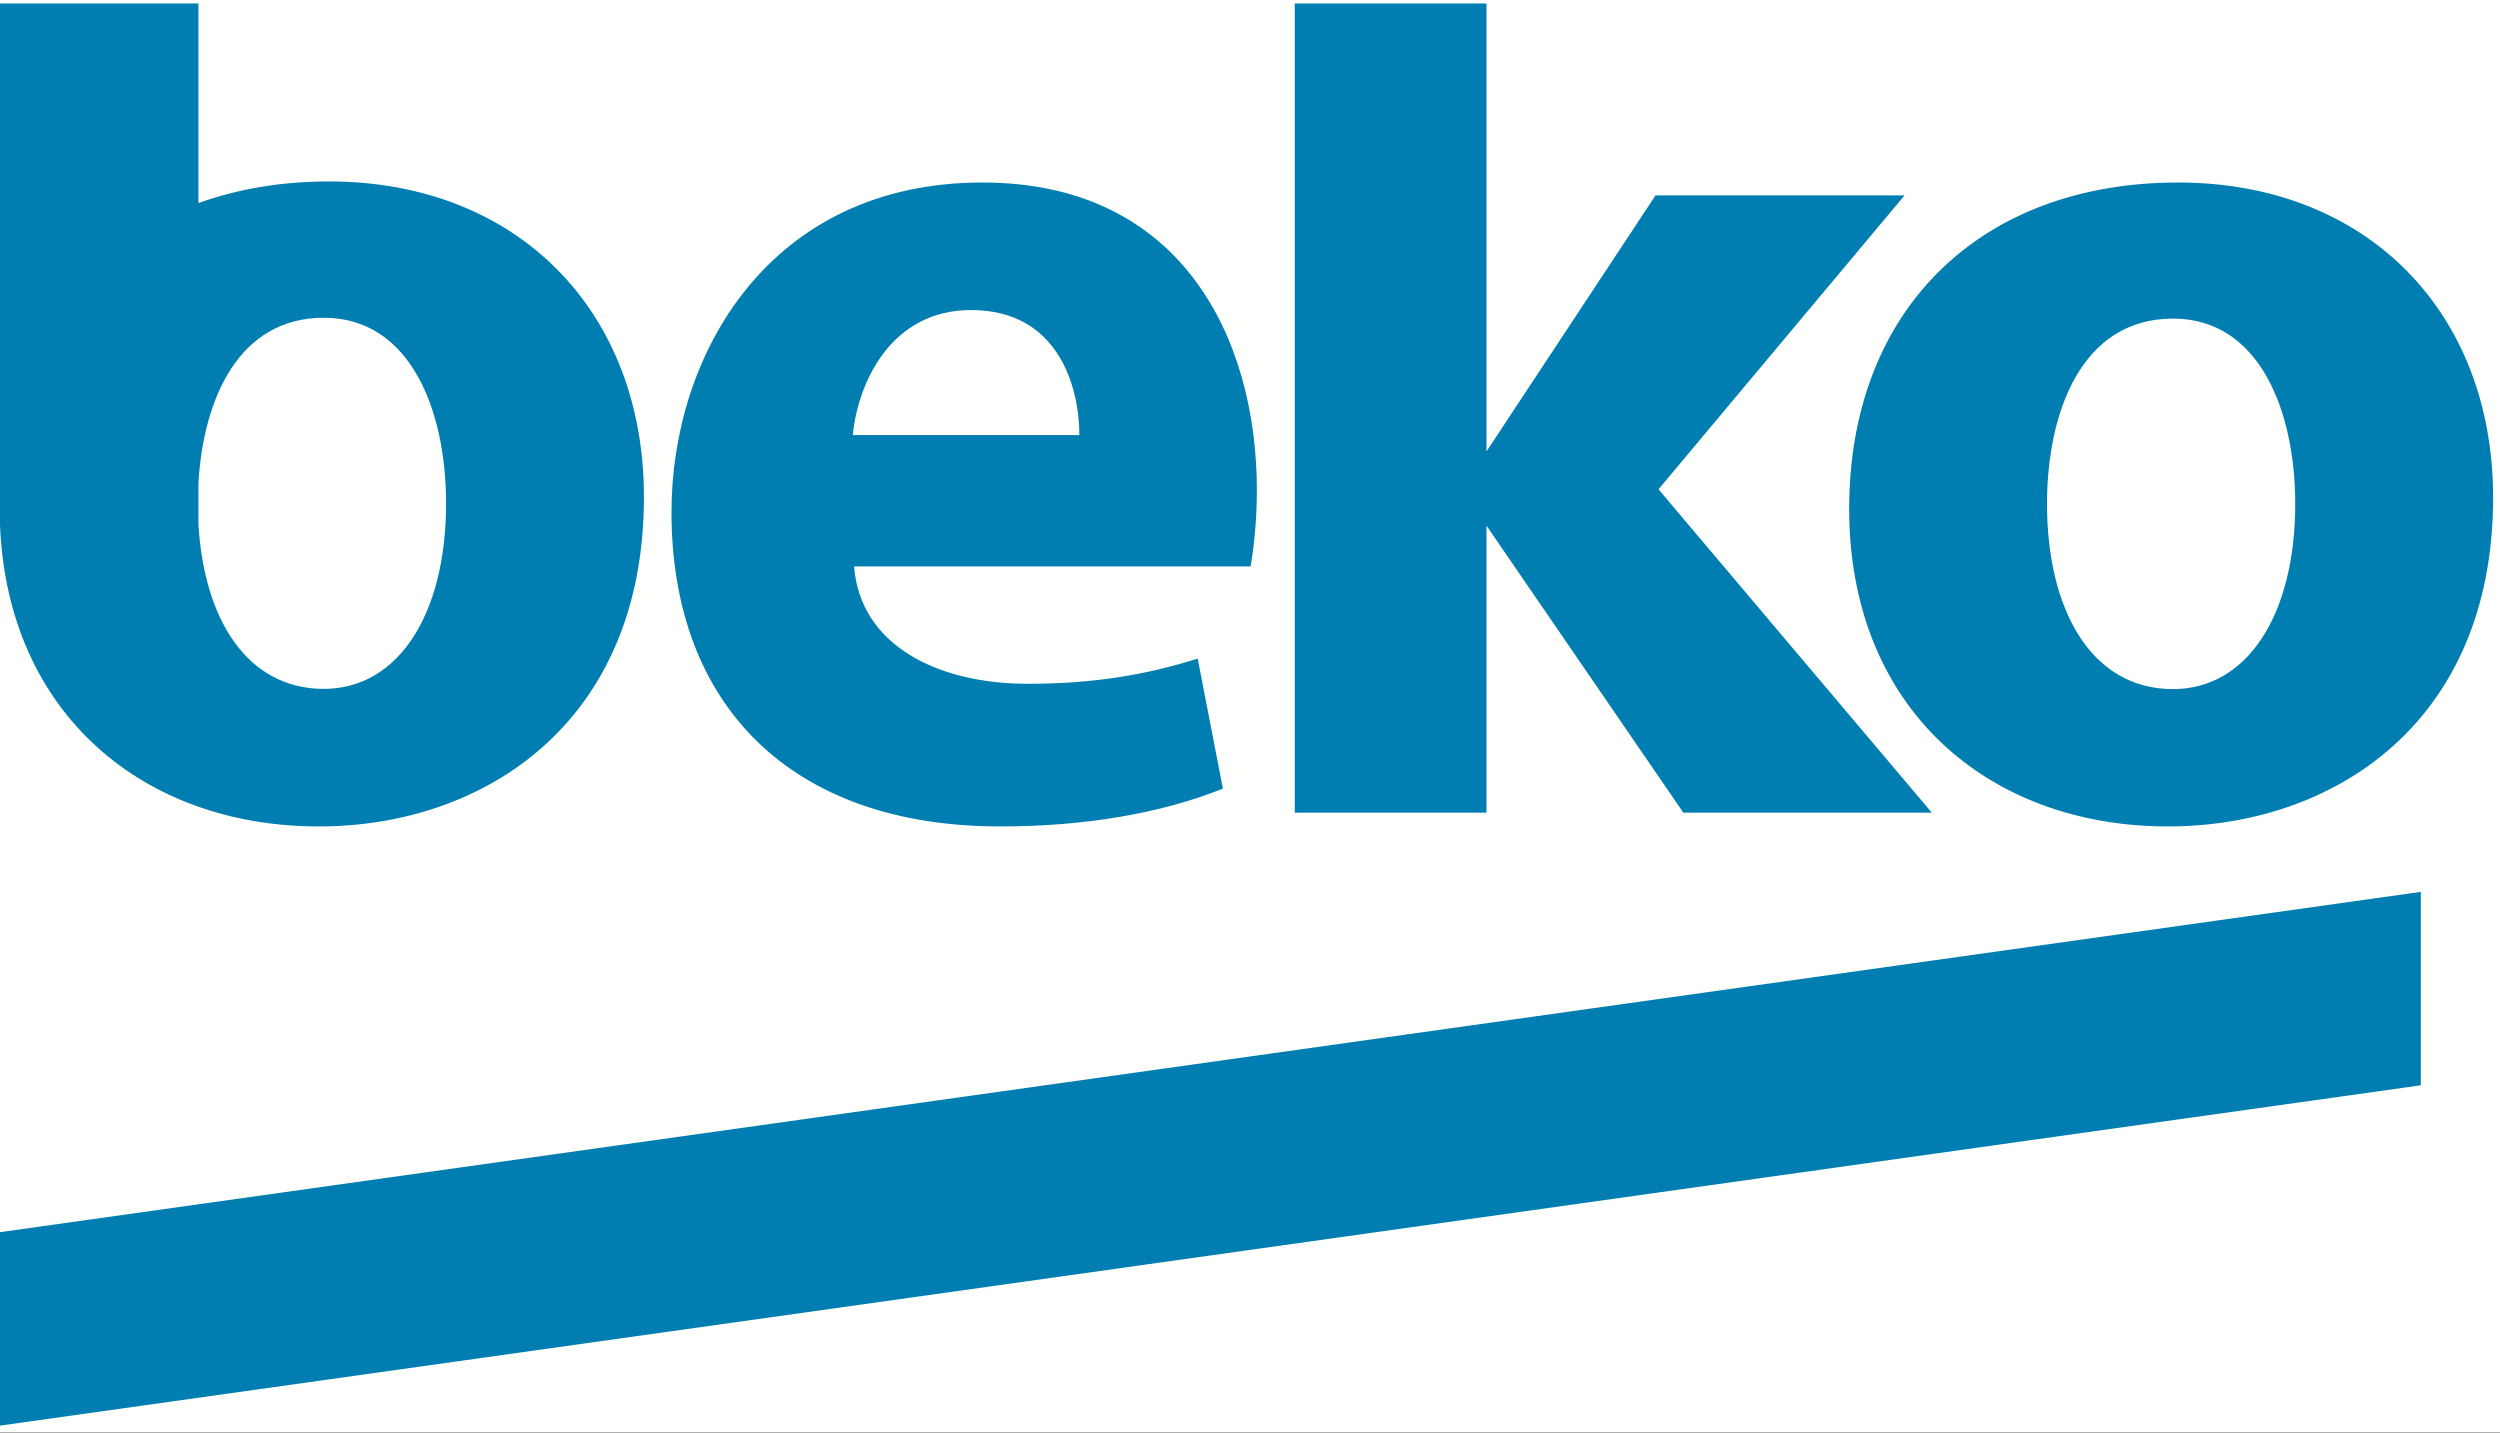
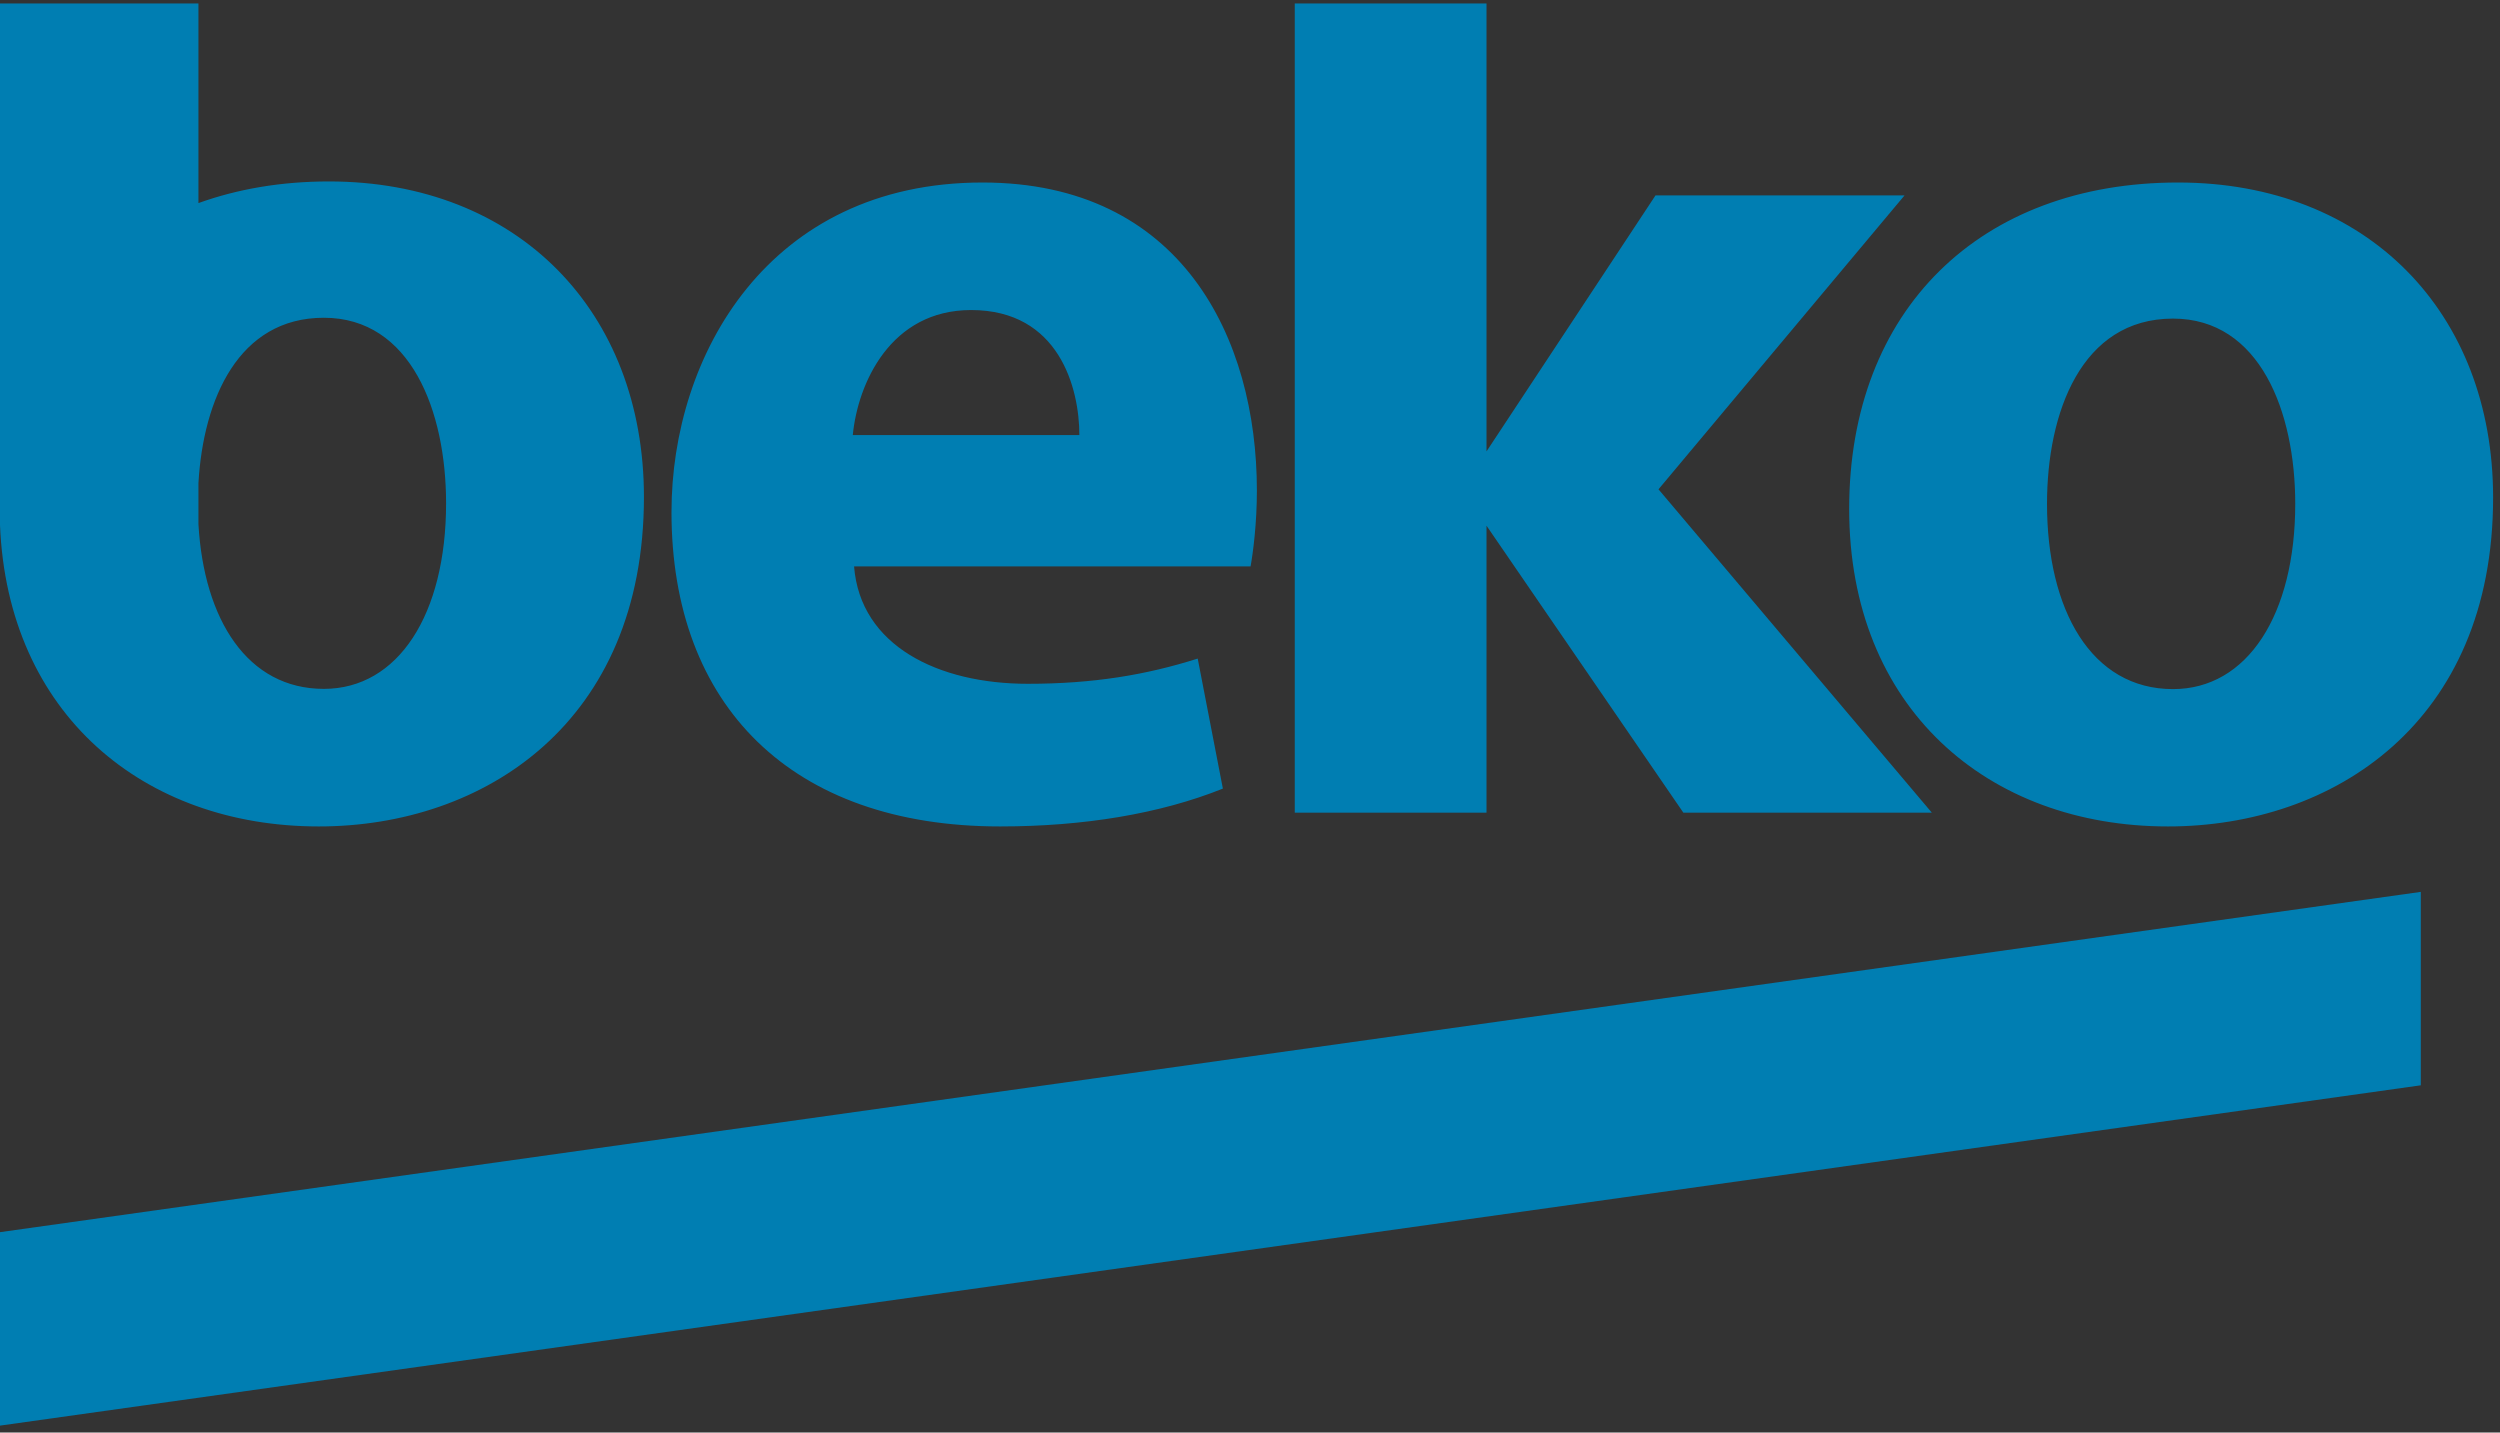
<svg xmlns="http://www.w3.org/2000/svg" xmlns:xlink="http://www.w3.org/1999/xlink" width="726" height="416" viewBox="0 0 726 416">
  <rect x="0" y="0" width="726" height="416" fill="#333333" stroke="none" />
  <defs>
-     <polygon id="beko-large-logo-a" points="0 .72 1085.28 .72 1085.28 1085.94 0 1085.94" />
-   </defs>
+     </defs>
  <g fill="none" fill-rule="evenodd">
    <g transform="translate(-180 -405)">
      <mask id="beko-large-logo-b" fill="#fff">
        <use xlink:href="#beko-large-logo-a" />
      </mask>
      <polygon fill="#FFFFFE" points="0 1086 1085.28 1086 1085.28 .72 0 .72" mask="url(#beko-large-logo-b)" />
    </g>
    <polyline fill="#007EB2" points="553.085 56.735 480.767 56.735 431.678 131.088 431.678 1 376 1 376 236 431.678 236 431.678 152.659 488.847 236 561 236 481.627 142.093 553.085 56.735" />
    <path fill="#007EB2" d="M285.309 53C223.148 53 195 103.243 195 148.699 195 204.803 229.743 240 290.42 240 314.536 240 336.847 236.354 355.124 229.009L347.815 191.251C332.819 196.004 317.458 198.575 298.461 198.575 272.506 198.575 249.838 187.581 248.02 164.473L363.168 164.473C363.897 160.445 365 152.002 365 142.471 365 98.098 343.056 53 285.309 53zM247.65 126.341C249.11 111.307 258.61 90.036 282.016 90.036 307.6 90.036 313.448 112.764 313.448 126.341L247.65 126.341zM95.507 52.69C81.657 52.69 68.967 54.89 57.626 58.978L57.626 1 0 1 0 152.437C2.209 207.402 41.743 240 92.594 240 140.528 240 187 209.936 187 144.325 187 90.449 150.411 52.69 95.507 52.69zM94.045 200.049C71.857 200.049 59.225 179.948 57.626 152.241L57.626 140.313C59.026 115.868 69.309 92.277 94.045 92.277 119.303 92.277 129.543 119.403 129.543 146.151 129.543 178.412 115.634 200.049 94.045 200.049zM632.507 53C575.052 53 537 89.962 537 147.782 537 205.595 577.239 240 629.58 240 677.518 240 724 209.986 724 144.483 724 90.697 687.401 53 632.507 53zM631.046 200.116C607.257 200.116 594.452 177.065 594.452 146.306 594.452 119.965 604.326 92.521 631.046 92.521 656.293 92.521 666.538 119.603 666.538 146.306 666.538 178.514 652.63 200.116 631.046 200.116z" />
    <polyline fill="#007EB2" points="0 357.821 0 414 703 315.173 703 259 0 357.821" />
  </g>
</svg>